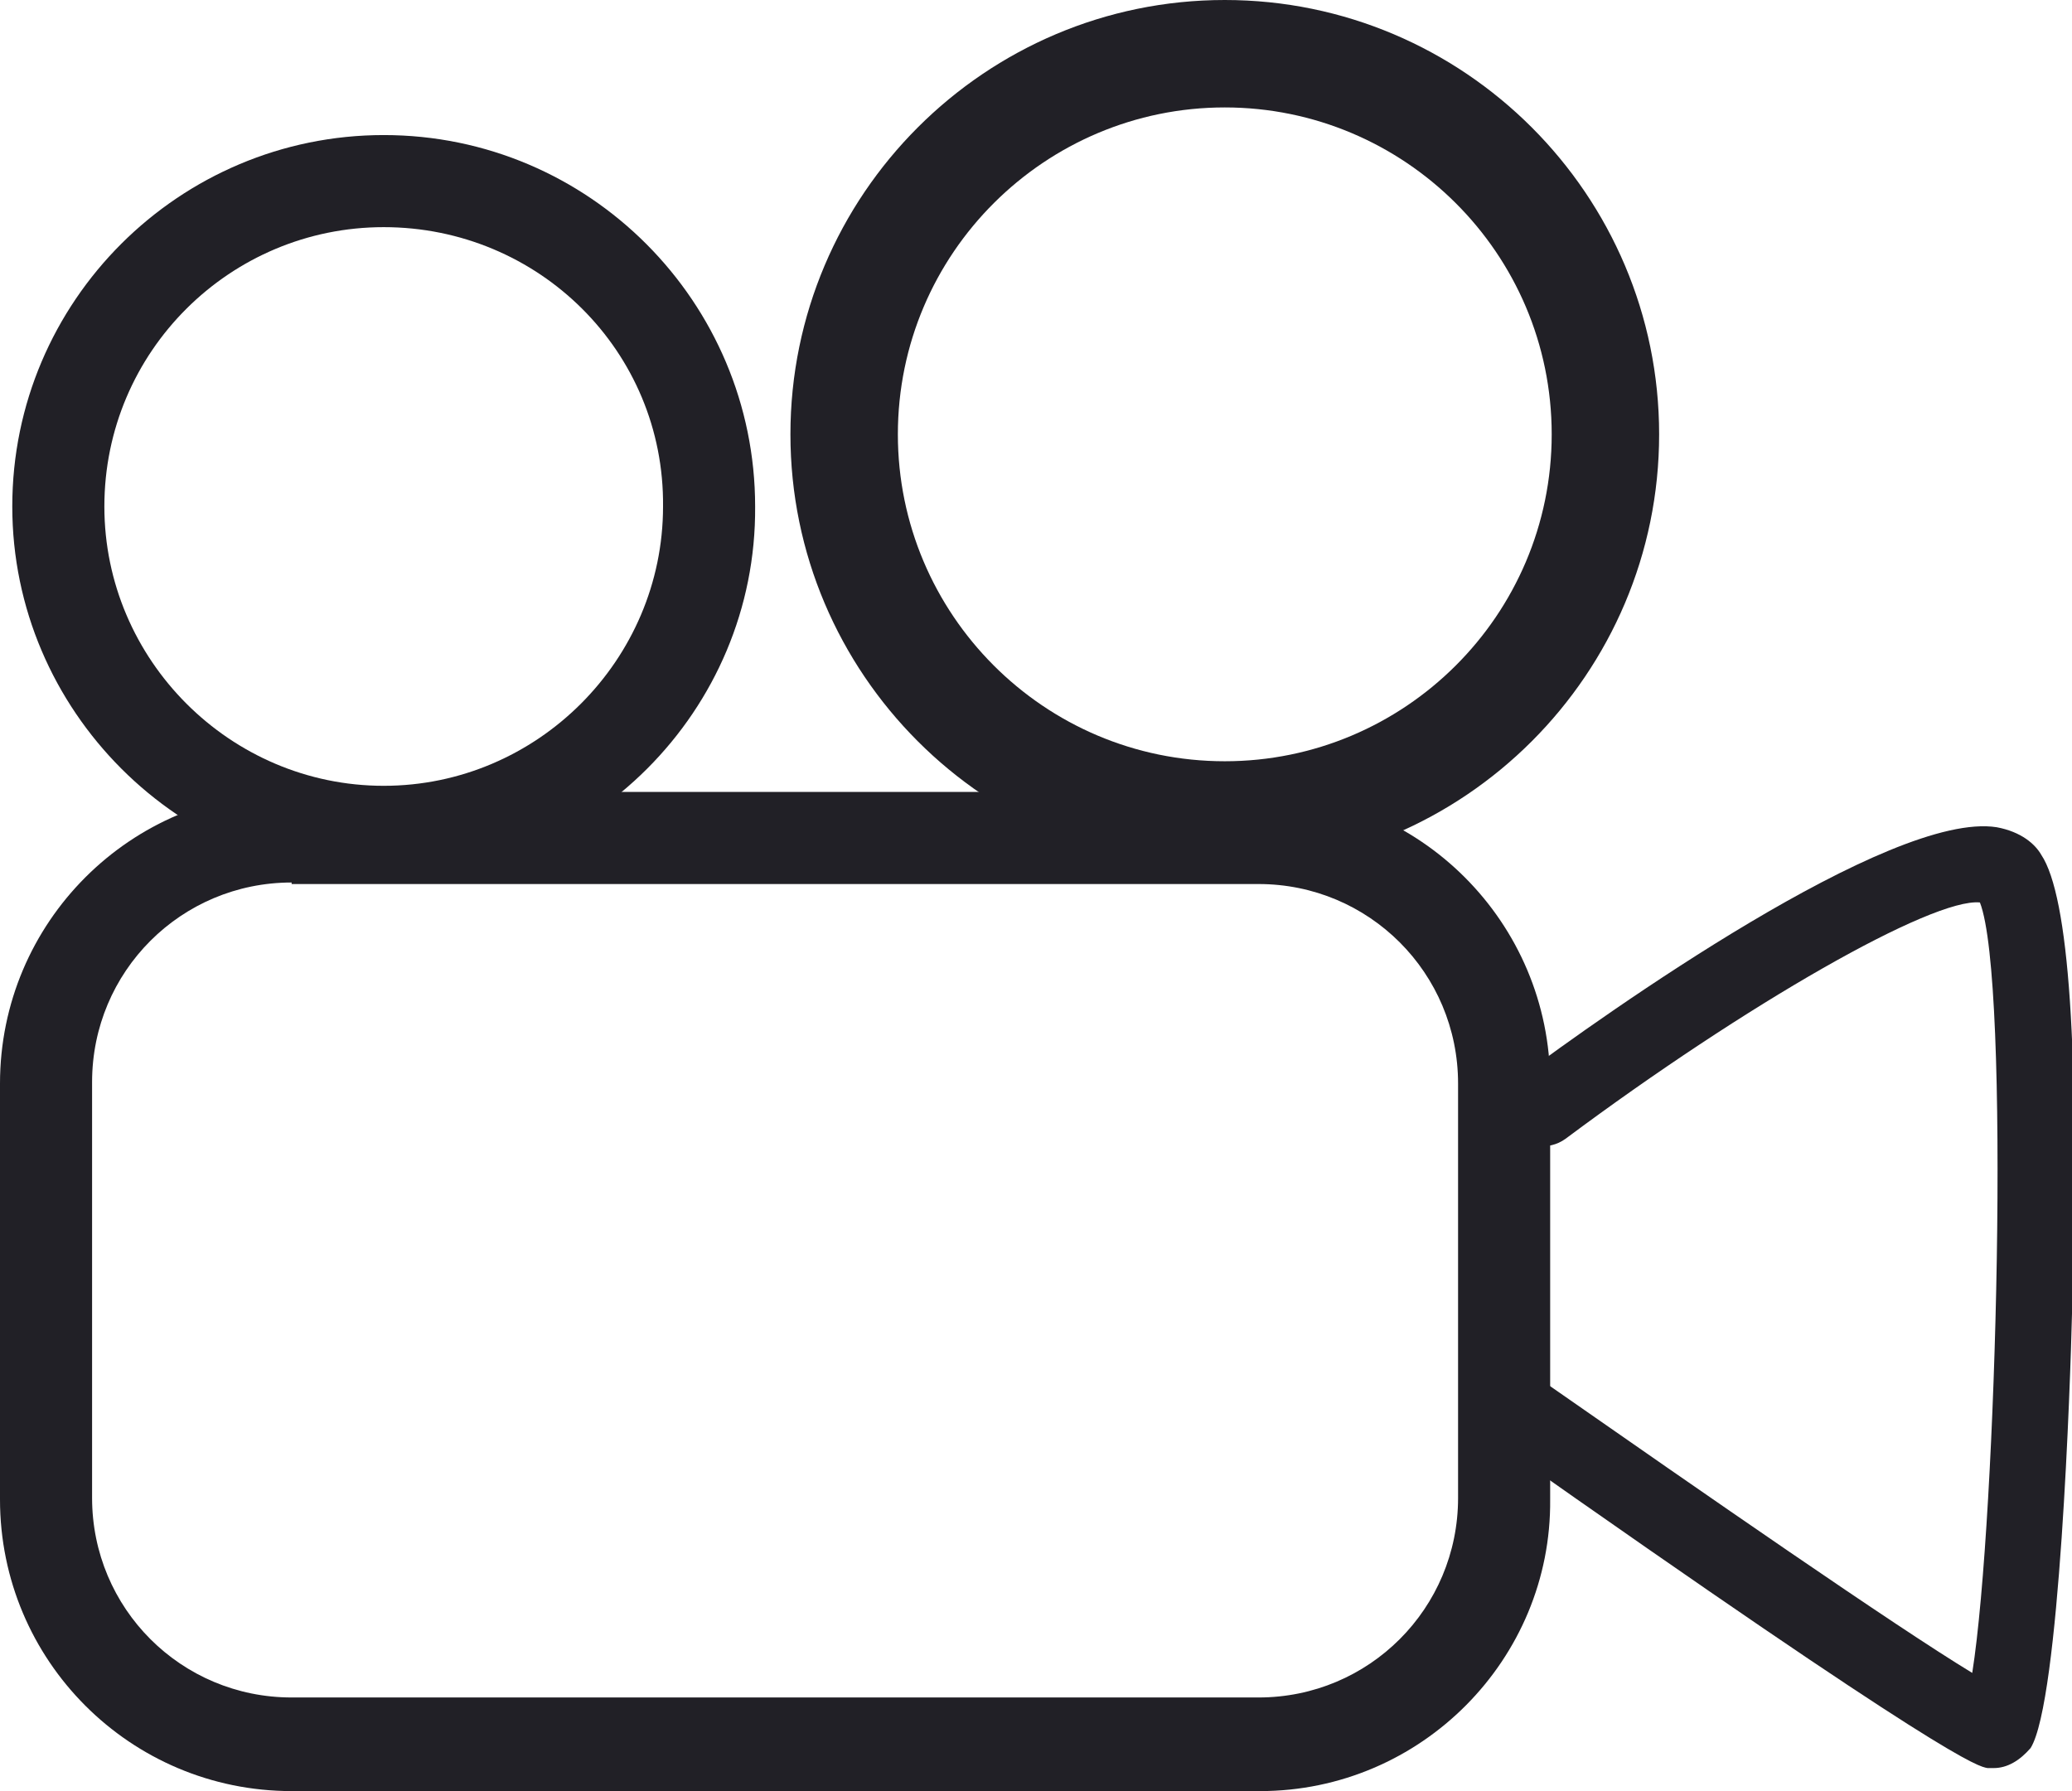
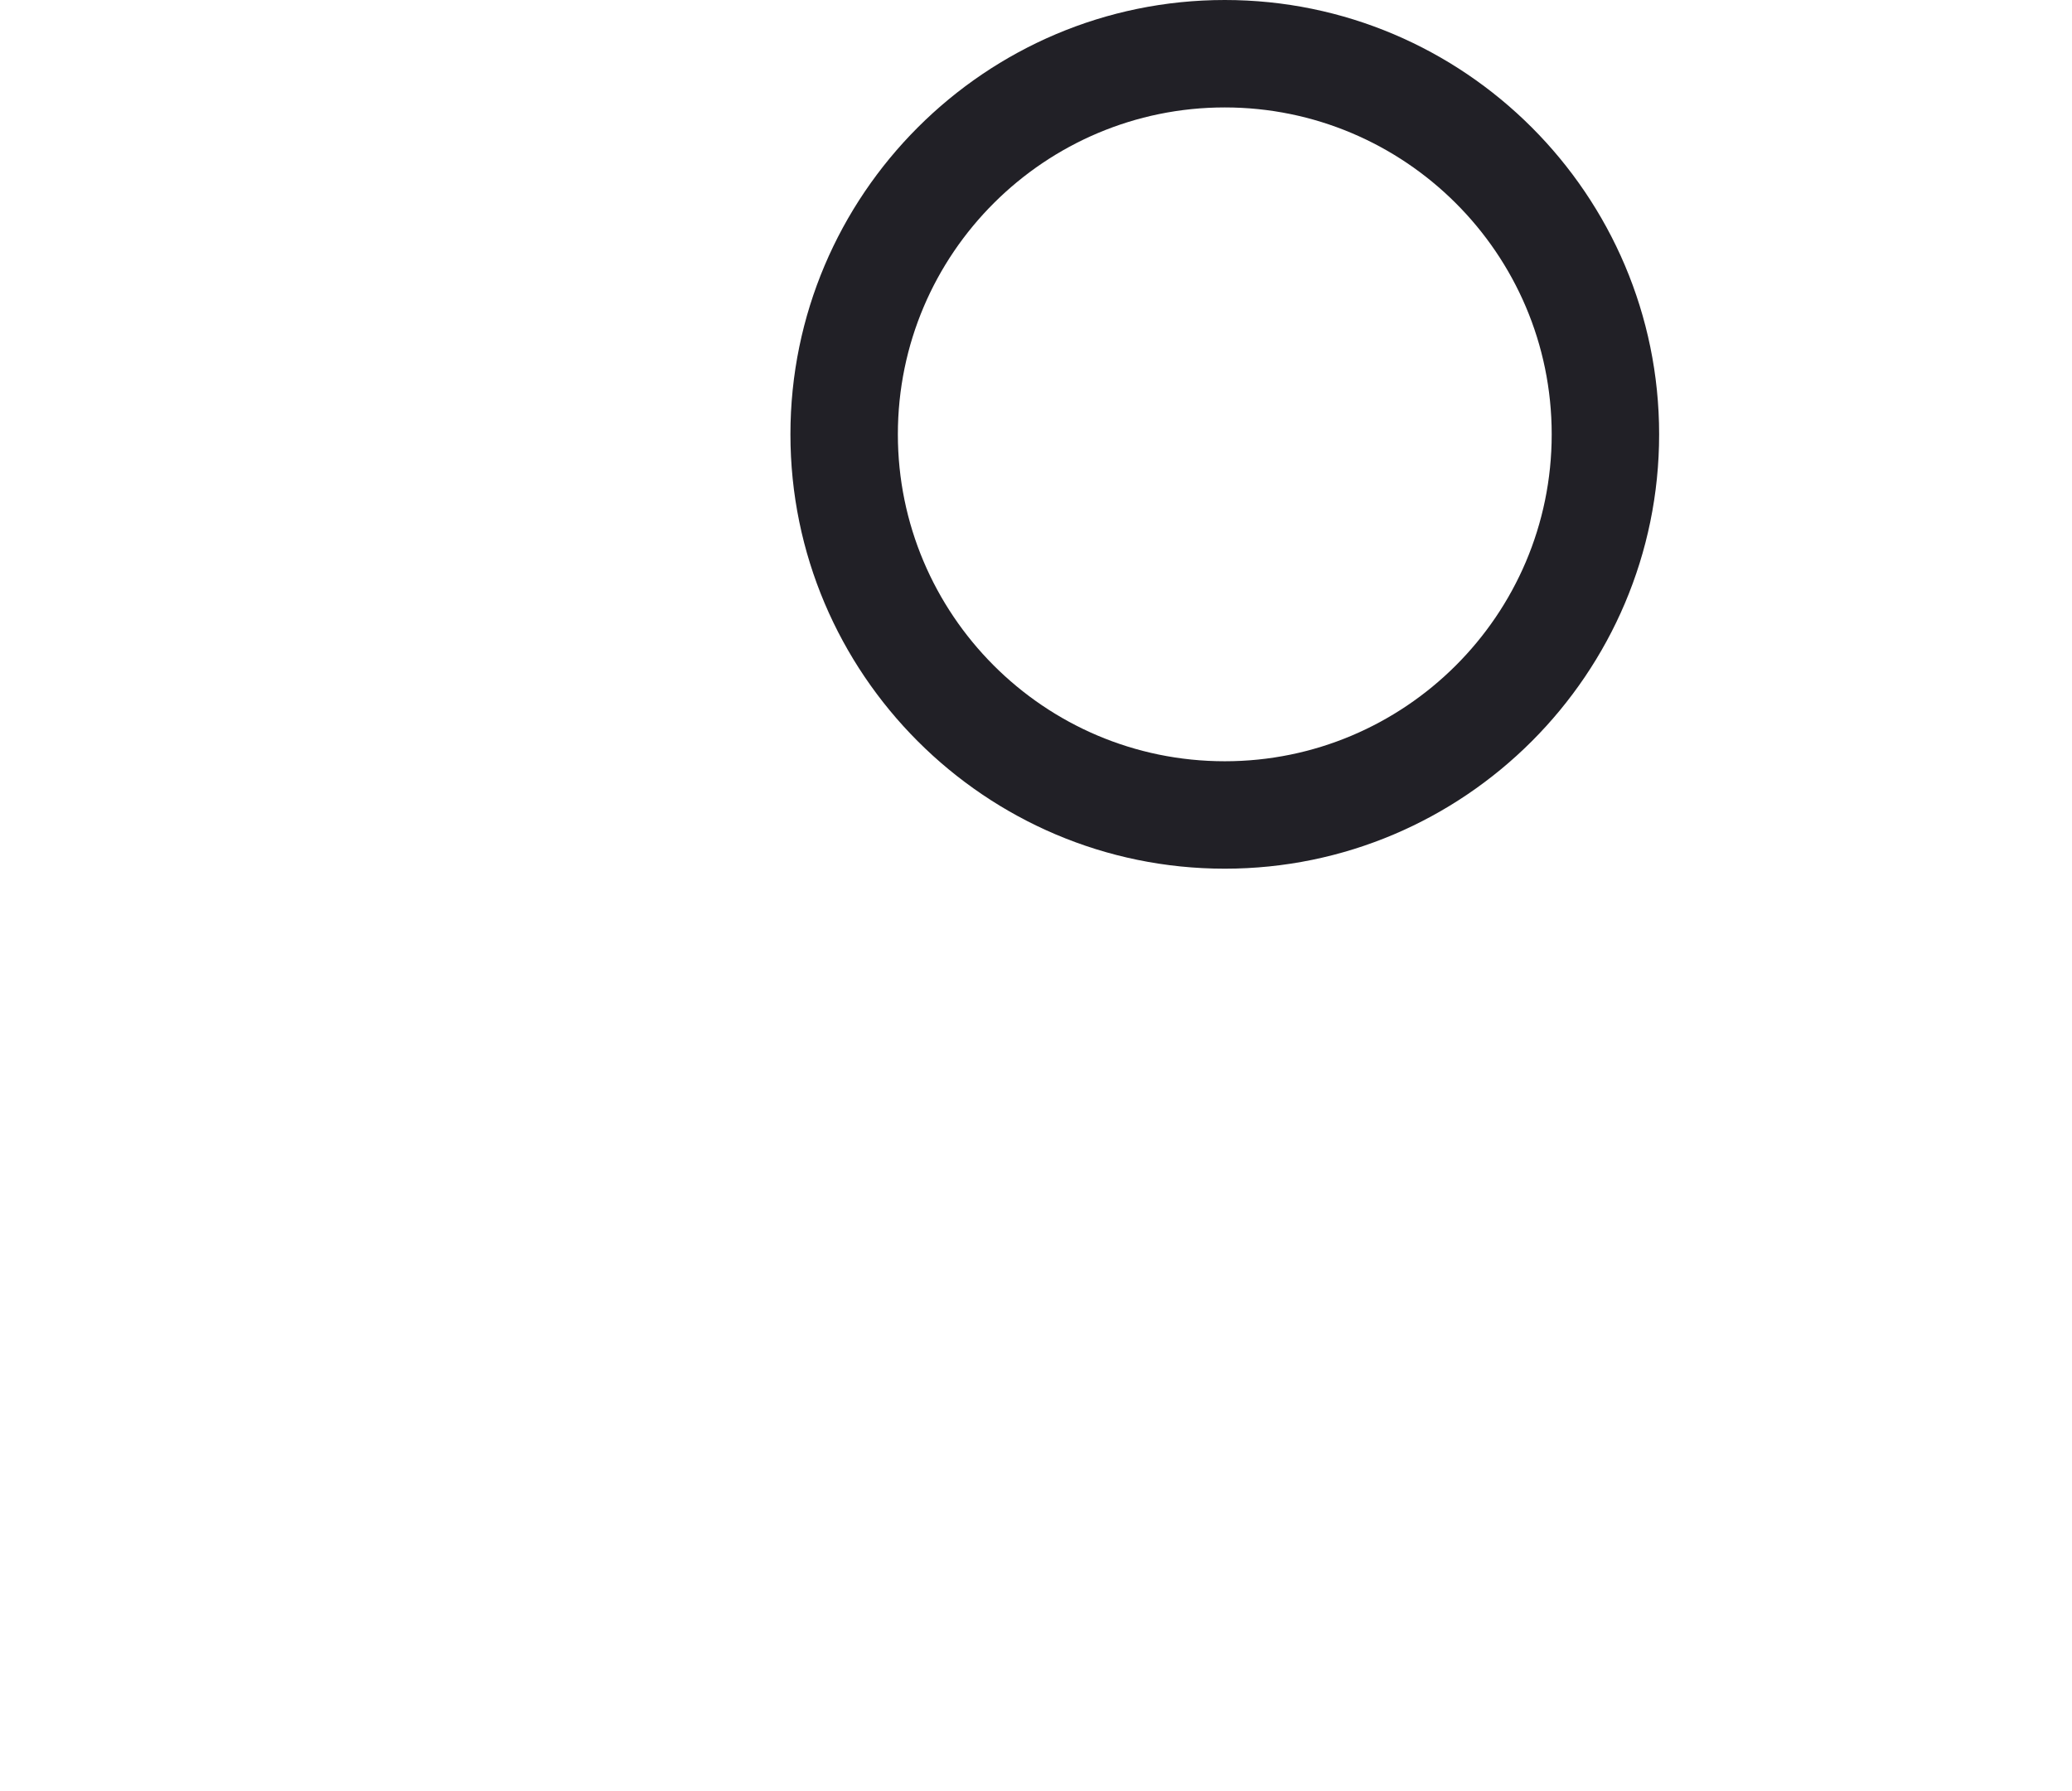
<svg xmlns="http://www.w3.org/2000/svg" version="1.1" id="Layer_1" x="0px" y="0px" viewBox="0 0 135 116.7" style="enable-background:new 0 0 135 116.7;" xml:space="preserve">
  <style type="text/css">
	.Drop_x0020_Shadow{fill:none;}
	.Round_x0020_Corners_x0020_2_x0020_pt{fill:#FFFFFF;stroke:#231F20;stroke-miterlimit:10;}
	.Live_x0020_Reflect_x0020_X{fill:none;}
	.Bevel_x0020_Soft{fill:url(#SVGID_1_);}
	.Dusk{fill:#FFFFFF;}
	.Foliage_GS{fill:#FFDD00;}
	.Pompadour_GS{fill-rule:evenodd;clip-rule:evenodd;fill:#44ADE2;}
	.st0{fill:url(#SVGID_00000122702215618691149470000017196225419940713368_);}
	.st1{fill:none;stroke:url(#SVGID_00000178201252837541033790000017748882359573408656_);stroke-miterlimit:10;}
	.st2{fill:url(#SVGID_00000066493737757498959500000014451062870783743913_);}
	.st3{fill:none;stroke:url(#SVGID_00000021094845163680596850000000644976993099288976_);stroke-miterlimit:10;}
	.st4{fill:url(#SVGID_00000027562834236061197890000007080630052036708002_);}
	.st5{fill:none;stroke:url(#SVGID_00000048461621257654430240000002681586056177686434_);stroke-miterlimit:10;}
	.st6{fill:url(#SVGID_00000132074307943344730090000011469098100903662014_);}
	.st7{fill:none;stroke:url(#SVGID_00000113311728393229034460000013552933387712249740_);stroke-miterlimit:10;}
	.st8{fill:#F4F9F6;}
	.st9{opacity:0.1;}
	.st10{fill:url(#SVGID_00000044896919910606521120000017864600832794820030_);}
	.st11{opacity:0.25;}
	.st12{fill:url(#SVGID_00000060009950461763665950000012948746824868077703_);}
	.st13{fill:#C5EFE0;}
	.st14{fill:url(#SVGID_00000026849409864053282670000004076156766691421868_);}
	.st15{fill:url(#SVGID_00000114045453259961935510000004081220729508639385_);}
	.st16{fill:url(#SVGID_00000049194803498151810460000009910423901105948567_);}
	.st17{fill:#6E6B7B;}
	.st18{fill:url(#SVGID_00000008871985142688343220000008507429781250068104_);}
	.st19{fill:url(#SVGID_00000110443486636428039230000015467529264727285683_);}
	.st20{fill:url(#SVGID_00000154385039996545429040000018425296508125285801_);}
	.st21{fill:url(#SVGID_00000130608290333641291390000006522756859905700005_);}
	.st22{fill:url(#SVGID_00000058570584762686403260000006600538601406114237_);}
	.st23{fill:none;stroke:#212026;stroke-width:4.541;stroke-miterlimit:10;}
	.st24{fill:none;stroke:#212026;stroke-width:4.541;stroke-linecap:round;stroke-linejoin:round;stroke-miterlimit:10;}
	.st25{fill:none;stroke:#212026;stroke-width:4.913;stroke-linecap:round;stroke-linejoin:round;stroke-miterlimit:10;}
	.st26{fill:none;stroke:#212026;stroke-width:5.164;stroke-linecap:round;stroke-linejoin:round;stroke-miterlimit:10;}
	.st27{fill:none;stroke:#212026;stroke-width:7;stroke-linecap:round;stroke-linejoin:round;stroke-miterlimit:10;}
	.st28{fill:none;stroke:#212026;stroke-width:6;stroke-linecap:round;stroke-linejoin:round;stroke-miterlimit:10;}
	.st29{fill:none;stroke:#212026;stroke-width:5;stroke-linecap:round;stroke-linejoin:round;stroke-miterlimit:10;}
	.st30{fill:none;stroke:#212026;stroke-width:4.916;stroke-linecap:round;stroke-linejoin:round;stroke-miterlimit:10;}
	.st31{fill:none;stroke:#212026;stroke-width:3.277;stroke-linecap:round;stroke-linejoin:round;stroke-miterlimit:10;}
	.st32{fill:none;stroke:#212026;stroke-width:3.515;stroke-linecap:round;stroke-linejoin:round;stroke-miterlimit:10;}
	.st33{fill:#212026;}
	.st34{fill:url(#SVGID_00000047770385084837743320000003865232861238872241_);}
	.st35{fill:none;stroke:url(#SVGID_00000176731609292935048260000006831981598669026738_);stroke-width:2;stroke-miterlimit:10;}
	.st36{opacity:0.5;}
	.st37{fill:url(#SVGID_00000141414377509397960620000009013768369902866110_);}
	.st38{fill:url(#SVGID_00000083770769766770916440000004567851039547167660_);}
	.st39{fill:url(#SVGID_00000114047851073262654520000015985437174253245074_);}
	.st40{fill:url(#SVGID_00000150074643736108580390000010943595808466108849_);}
	.st41{fill:#606060;}
	.st42{fill:url(#SVGID_00000160163921875657983770000003723528614569190067_);}
	.st43{fill:url(#SVGID_00000118379861645039704530000012628812204494106764_);}
	.st44{fill:url(#SVGID_00000096061330335751310320000003342407839417663889_);}
	.st45{fill:url(#SVGID_00000172436748237227476420000017824577970287225258_);}
	.st46{fill:#6E6C7A;}
	.st47{fill:url(#SVGID_00000098205971580819068430000017376653019941328569_);}
	.st48{fill:#FFFFFF;}
	.st49{fill:none;stroke:#000000;stroke-miterlimit:10;}
	.st50{fill:#FFFFFF;stroke:#BABABA;stroke-miterlimit:10;}
	.st51{fill:#92DDCE;}
</style>
  <linearGradient id="SVGID_1_" gradientUnits="userSpaceOnUse" x1="-3686.859" y1="-2715.92" x2="-3686.152" y2="-2715.213">
    <stop offset="0" style="stop-color:#DEDFE3" />
    <stop offset="0.178" style="stop-color:#DADBDF" />
    <stop offset="0.361" style="stop-color:#CECFD3" />
    <stop offset="0.546" style="stop-color:#B9BCBF" />
    <stop offset="0.732" style="stop-color:#9CA0A2" />
    <stop offset="0.918" style="stop-color:#787D7E" />
    <stop offset="1" style="stop-color:#656B6C" />
  </linearGradient>
  <g>
    <g>
      <path class="st33" d="M79.8,56.6c-15.6,0-28.3-12.7-28.3-28.3S64.2,0,79.8,0s28.3,12.7,28.3,28.3S95.4,56.6,79.8,56.6z M79.8,7    c-11.7,0-21.3,9.5-21.3,21.3c0,11.7,9.5,21.3,21.3,21.3c11.7,0,21.3-9.5,21.3-21.3C101.1,16.5,91.5,7,79.8,7z" />
    </g>
    <g>
-       <path class="st33" d="M25,57.2C11.7,57.2,0.8,46.3,0.8,33C0.8,19.6,11.7,8.8,25,8.8c13.4,0,24.2,10.9,24.2,24.2    C49.3,46.3,38.4,57.2,25,57.2z M25,14.8C15,14.8,6.8,22.9,6.8,33C6.8,43,15,51.2,25,51.2c10,0,18.2-8.2,18.2-18.2    C43.3,22.9,35.1,14.8,25,14.8z" />
-     </g>
+       </g>
    <g>
-       <path class="st33" d="M82.1,116.7H19c-10.5,0-19-8.5-19-19V70.6c0-10.5,8.5-19,19-19h63c10.5,0,19,8.5,19,19v27.1    C101.1,108.1,92.6,116.7,82.1,116.7z M19,57.5c-7.2,0-13,5.8-13,13v27.1c0,7.2,5.8,13,13,13h63c7.2,0,13-5.8,13-13V70.6    c0-7.2-5.8-13-13-13H19z" />
-     </g>
+       </g>
    <g>
-       <path class="st33" d="M129.9,115.2c-0.1,0-0.3,0-0.4,0c-0.6-0.1-2.5-0.4-32-21.2c-1.1-0.8-1.4-2.4-0.6-3.5    c0.8-1.1,2.4-1.4,3.5-0.6c10.9,7.6,23,16,28.1,19.1c1.6-10.1,2.5-45.1,0.5-50.2c-3.1-0.3-15.2,6.6-27,15.4    c-1.1,0.8-2.7,0.6-3.5-0.5c-0.8-1.1-0.6-2.7,0.5-3.5c5.5-4.1,24.2-17.4,31.1-16.3c1.6,0.3,2.5,1.1,2.9,1.8    c1.8,2.7,2.5,12.7,2,29.9c-0.1,4.2-0.8,25.3-2.7,28.3C131.6,114.7,130.8,115.2,129.9,115.2z M130.6,110.3L130.6,110.3L130.6,110.3    z" />
-     </g>
+       </g>
  </g>
</svg>